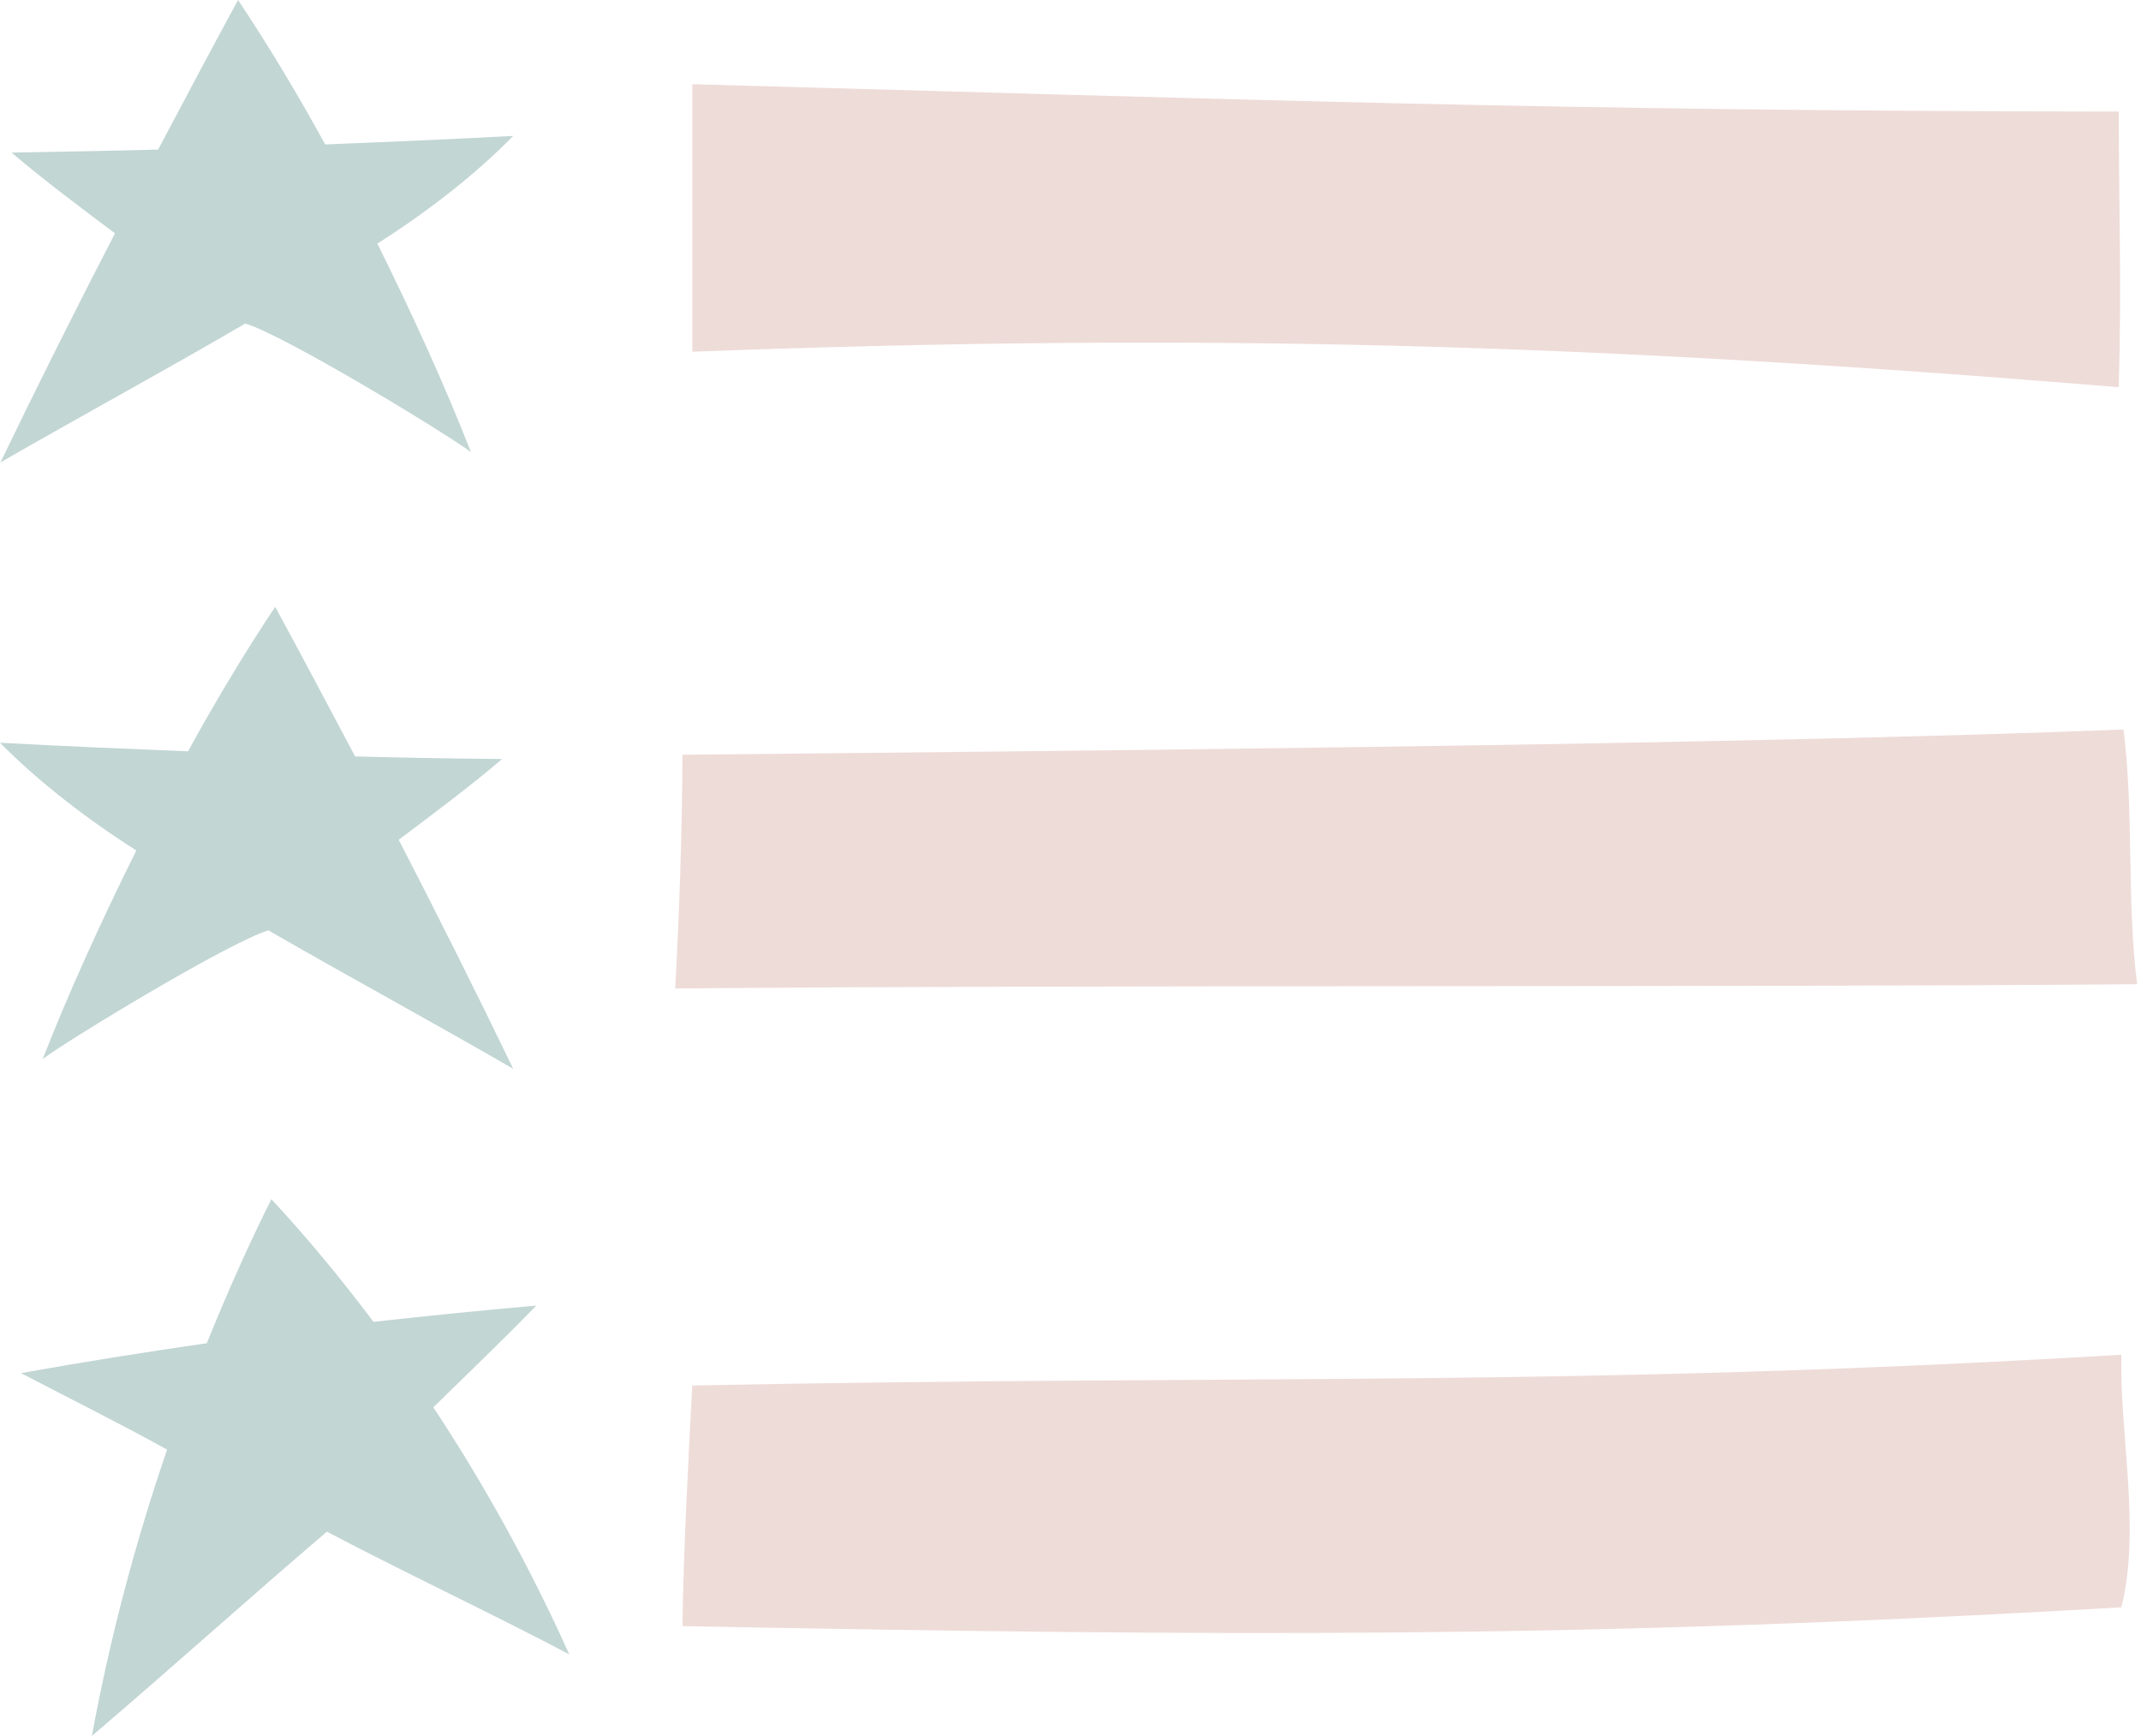
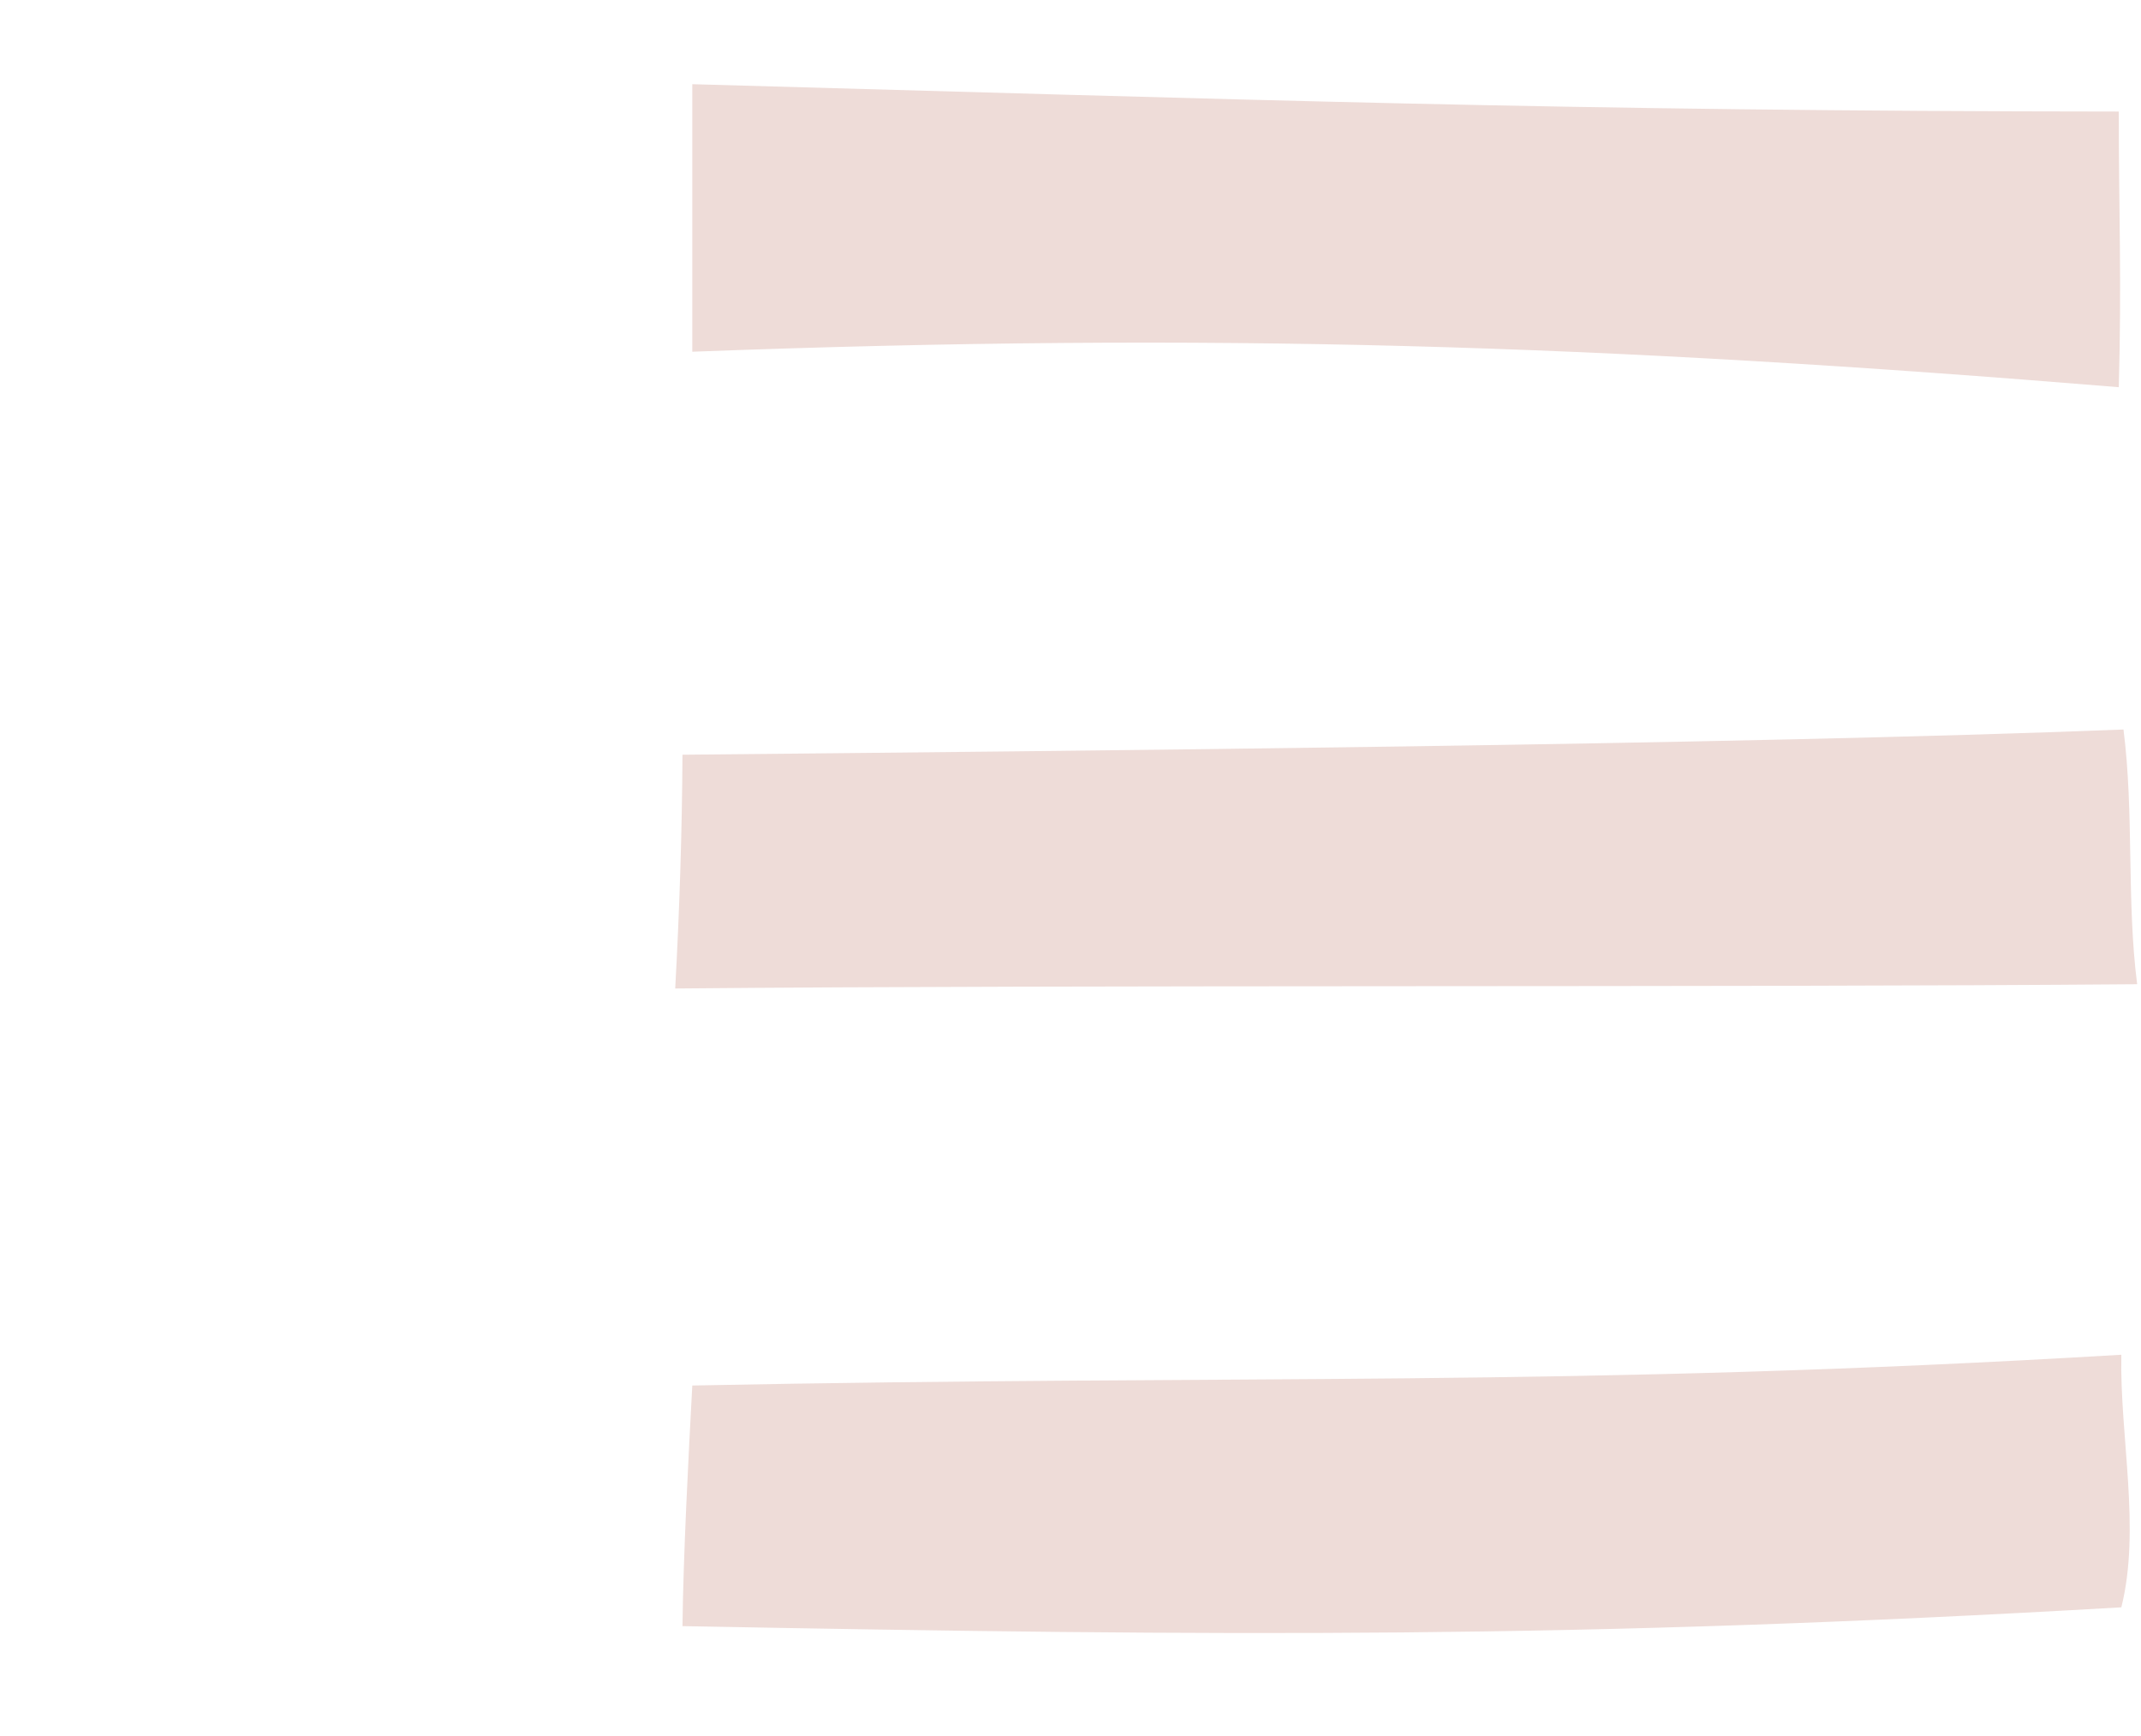
<svg xmlns="http://www.w3.org/2000/svg" fill="#000000" height="406.2" preserveAspectRatio="xMidYMid meet" version="1" viewBox="-0.1 0.0 501.0 406.2" width="501" zoomAndPan="magnify">
  <g id="change1_1">
-     <path d="M88.2,57c8.4,16.9,16.1,33.9,21.9,48.8c-5.5-4.2-43.5-27.3-52.8-30.1C38.3,86.8,19.1,97.2,0,108.2 c8.7-18,17.6-35.8,26.8-53.6c-8.5-6.4-16.7-12.5-24.2-18.9C14,35.5,25.5,35.3,36.9,35c6.2-11.7,12.4-23.4,18.7-35 c6.7,10,13.7,21.6,20.4,33.8c14.7-0.6,29.3-1.2,44-2C110.9,41.1,99.4,49.9,88.2,57z M31.8,199c-8.4,16.9-16.1,33.9-21.9,48.8 c5.5-4.2,43.5-27.3,52.8-30.1c19.1,11,38.3,21.4,57.3,32.4c-8.7-18-17.6-35.8-26.8-53.6c8.5-6.4,16.7-12.5,24.2-18.9 c-11.5-0.1-22.9-0.3-34.4-0.6c-6.2-11.7-12.4-23.4-18.7-35c-6.7,10-13.7,21.6-20.4,33.8c-14.7-0.6-29.3-1.2-44-2 C9.1,183.1,20.6,191.9,31.8,199z M101.3,329.3c8.2-8,16.4-15.9,24.1-23.8c-12.7,1.1-25.4,2.4-38.1,3.8 c-7.6-10.1-15.6-19.8-23.9-28.7c-5.5,11-10.5,22.3-15.1,33.7c-14.5,2.1-29,4.4-43.5,7c11.5,6,23,11.7,34.2,17.9 c-7.5,21.9-13.4,44.2-17.6,67c18.3-15.6,36.7-32.2,55-47.8c17.6,9.3,39.1,19.4,56.7,28.7C124.3,367.5,113.6,347.9,101.3,329.3z" fill="#c2d6d4" />
-   </g>
+     </g>
  <g id="change2_1">
    <path d="M495.7,90.6c-121.7-10-211.8-12.9-333.8-8.3c0-20.9,0-41.8,0-62.6c130.4,3.6,203.4,6.3,333.8,6.4 C495.7,50.2,496.4,65.4,495.7,90.6z M496.8,170.7c-91.2,3.6-246,5-337.2,5.9c-0.1,18.3-0.7,36.5-1.7,54.7c96.1-0.9,246-0.2,342.1-1 C497.5,210.8,499.3,190.2,496.8,170.7z M496.3,317c-129.2,7.7-205,4.6-334.4,7.2c-0.9,16.6-2.1,39.6-2.3,56.3 c127.9,2.4,209,3,336.7-4.4C500.9,357.7,495.9,336,496.3,317z" fill="#eedcd8" />
  </g>
</svg>